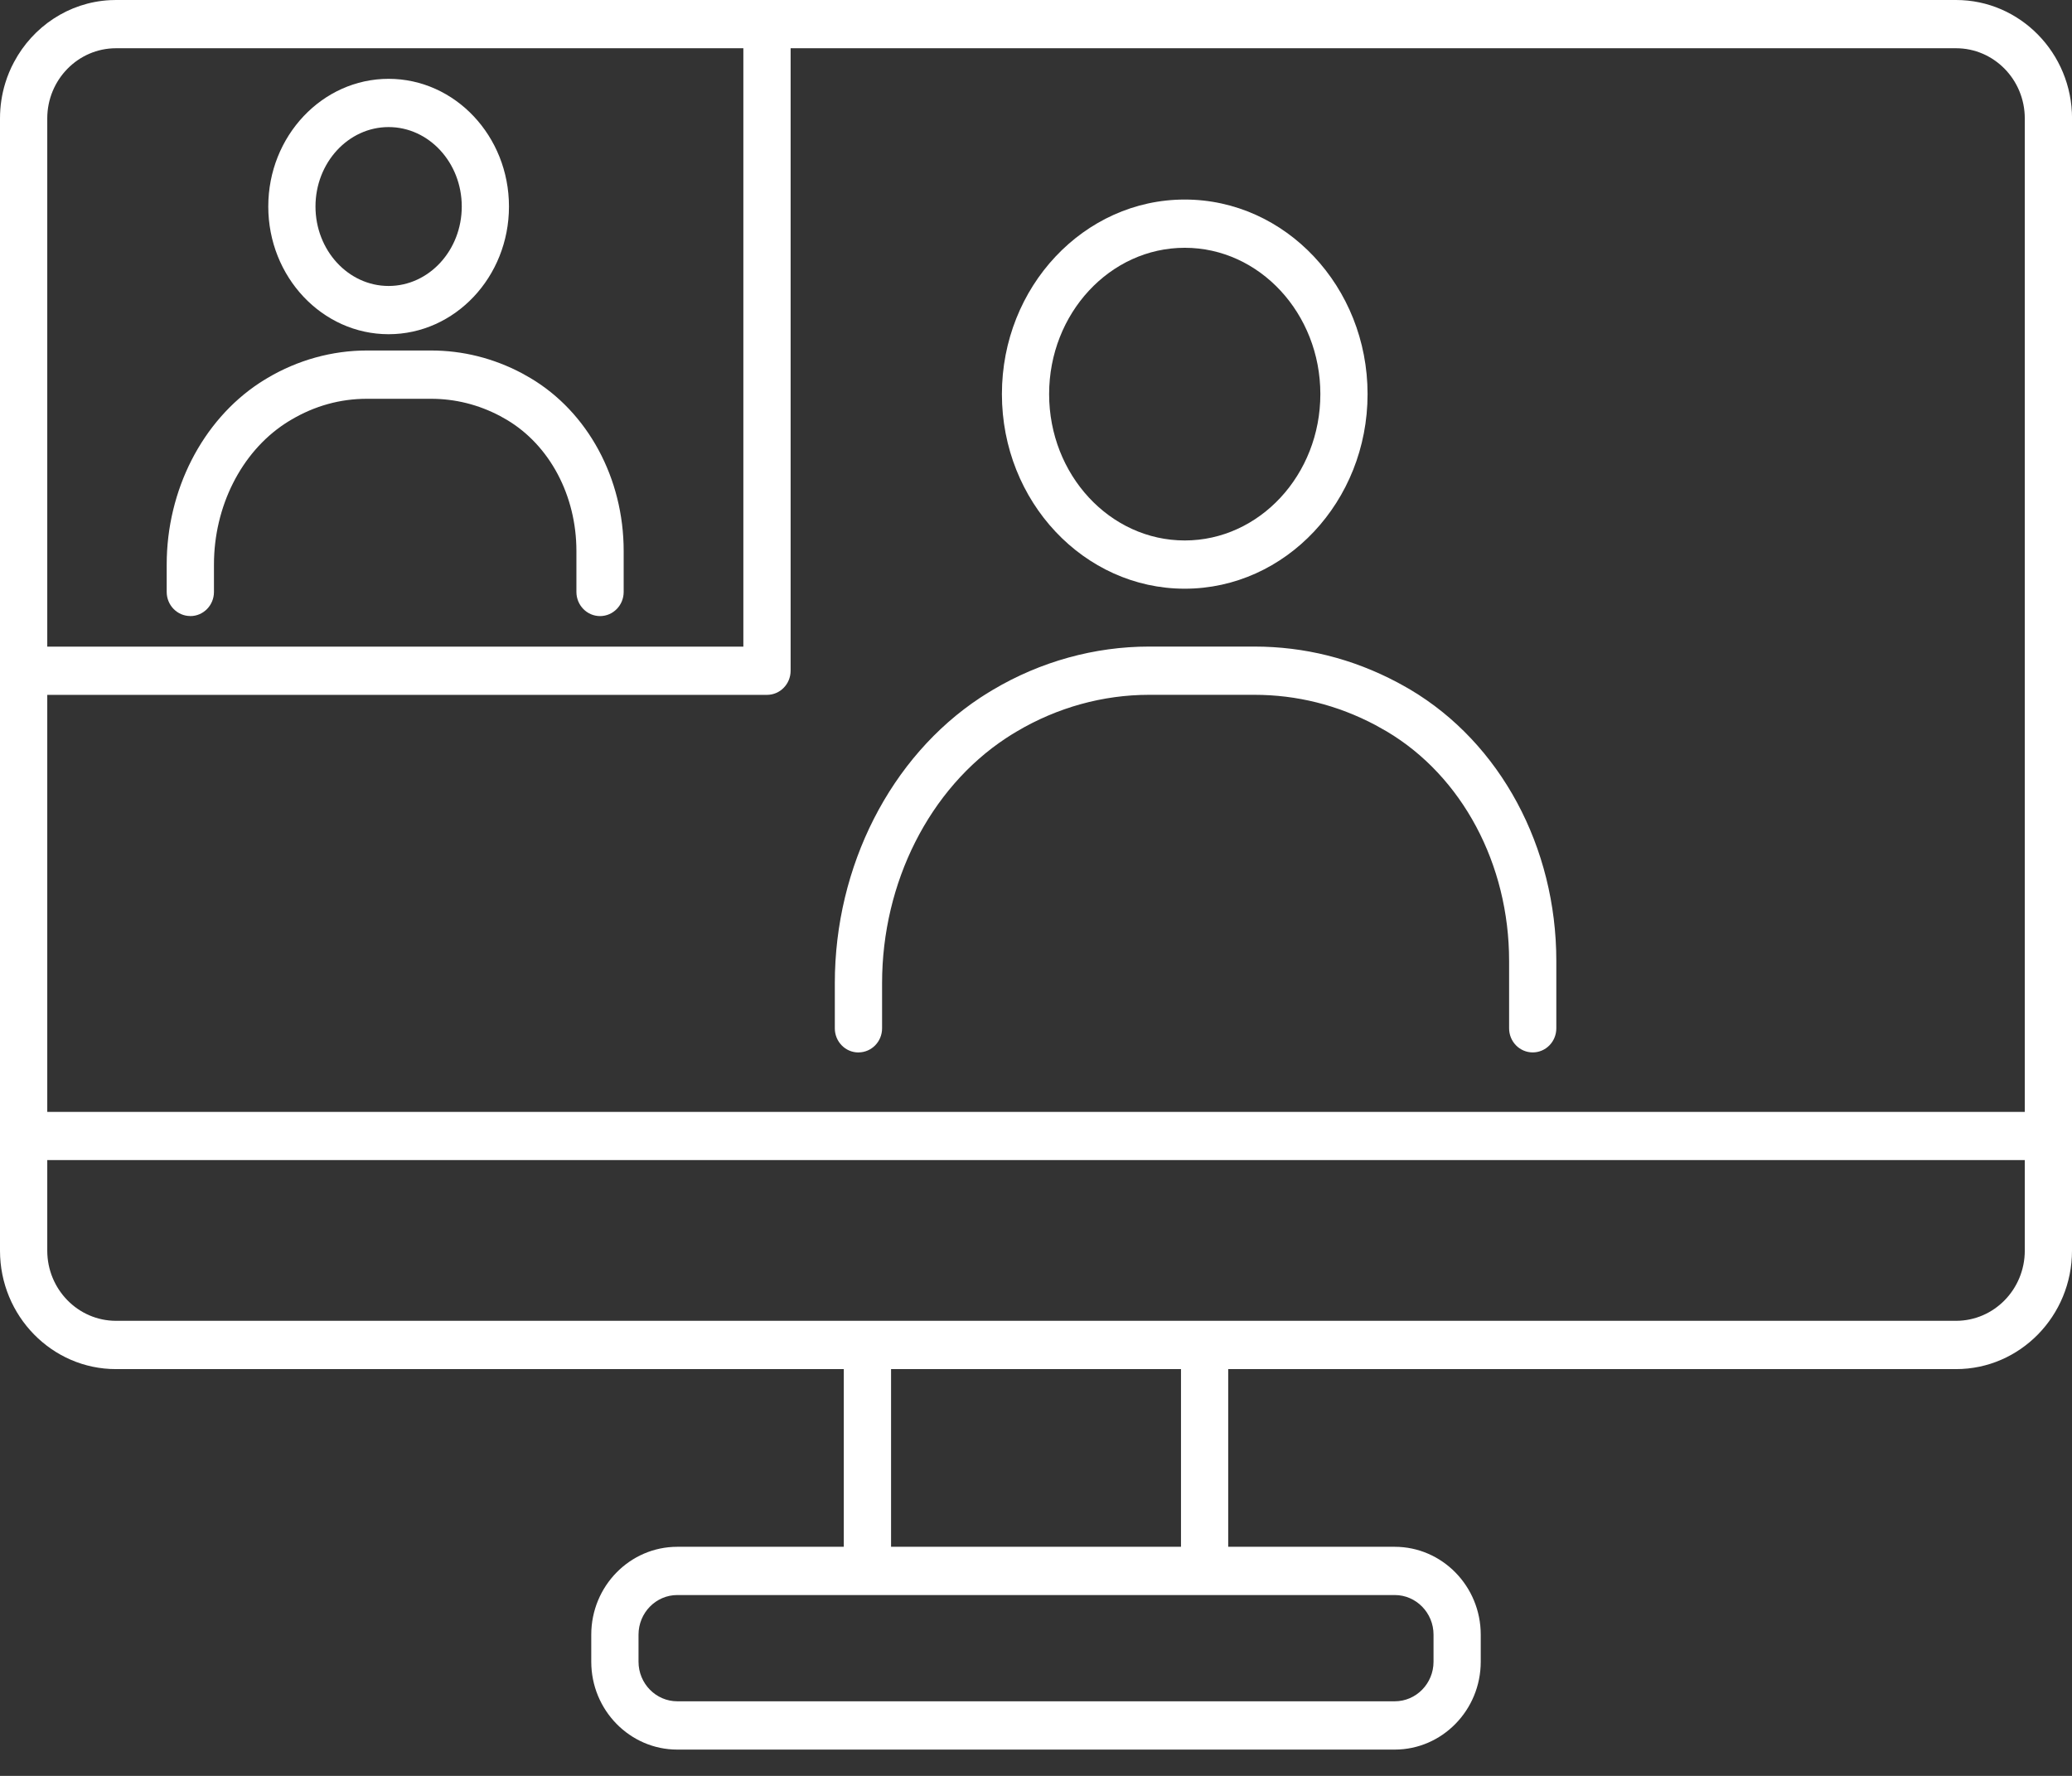
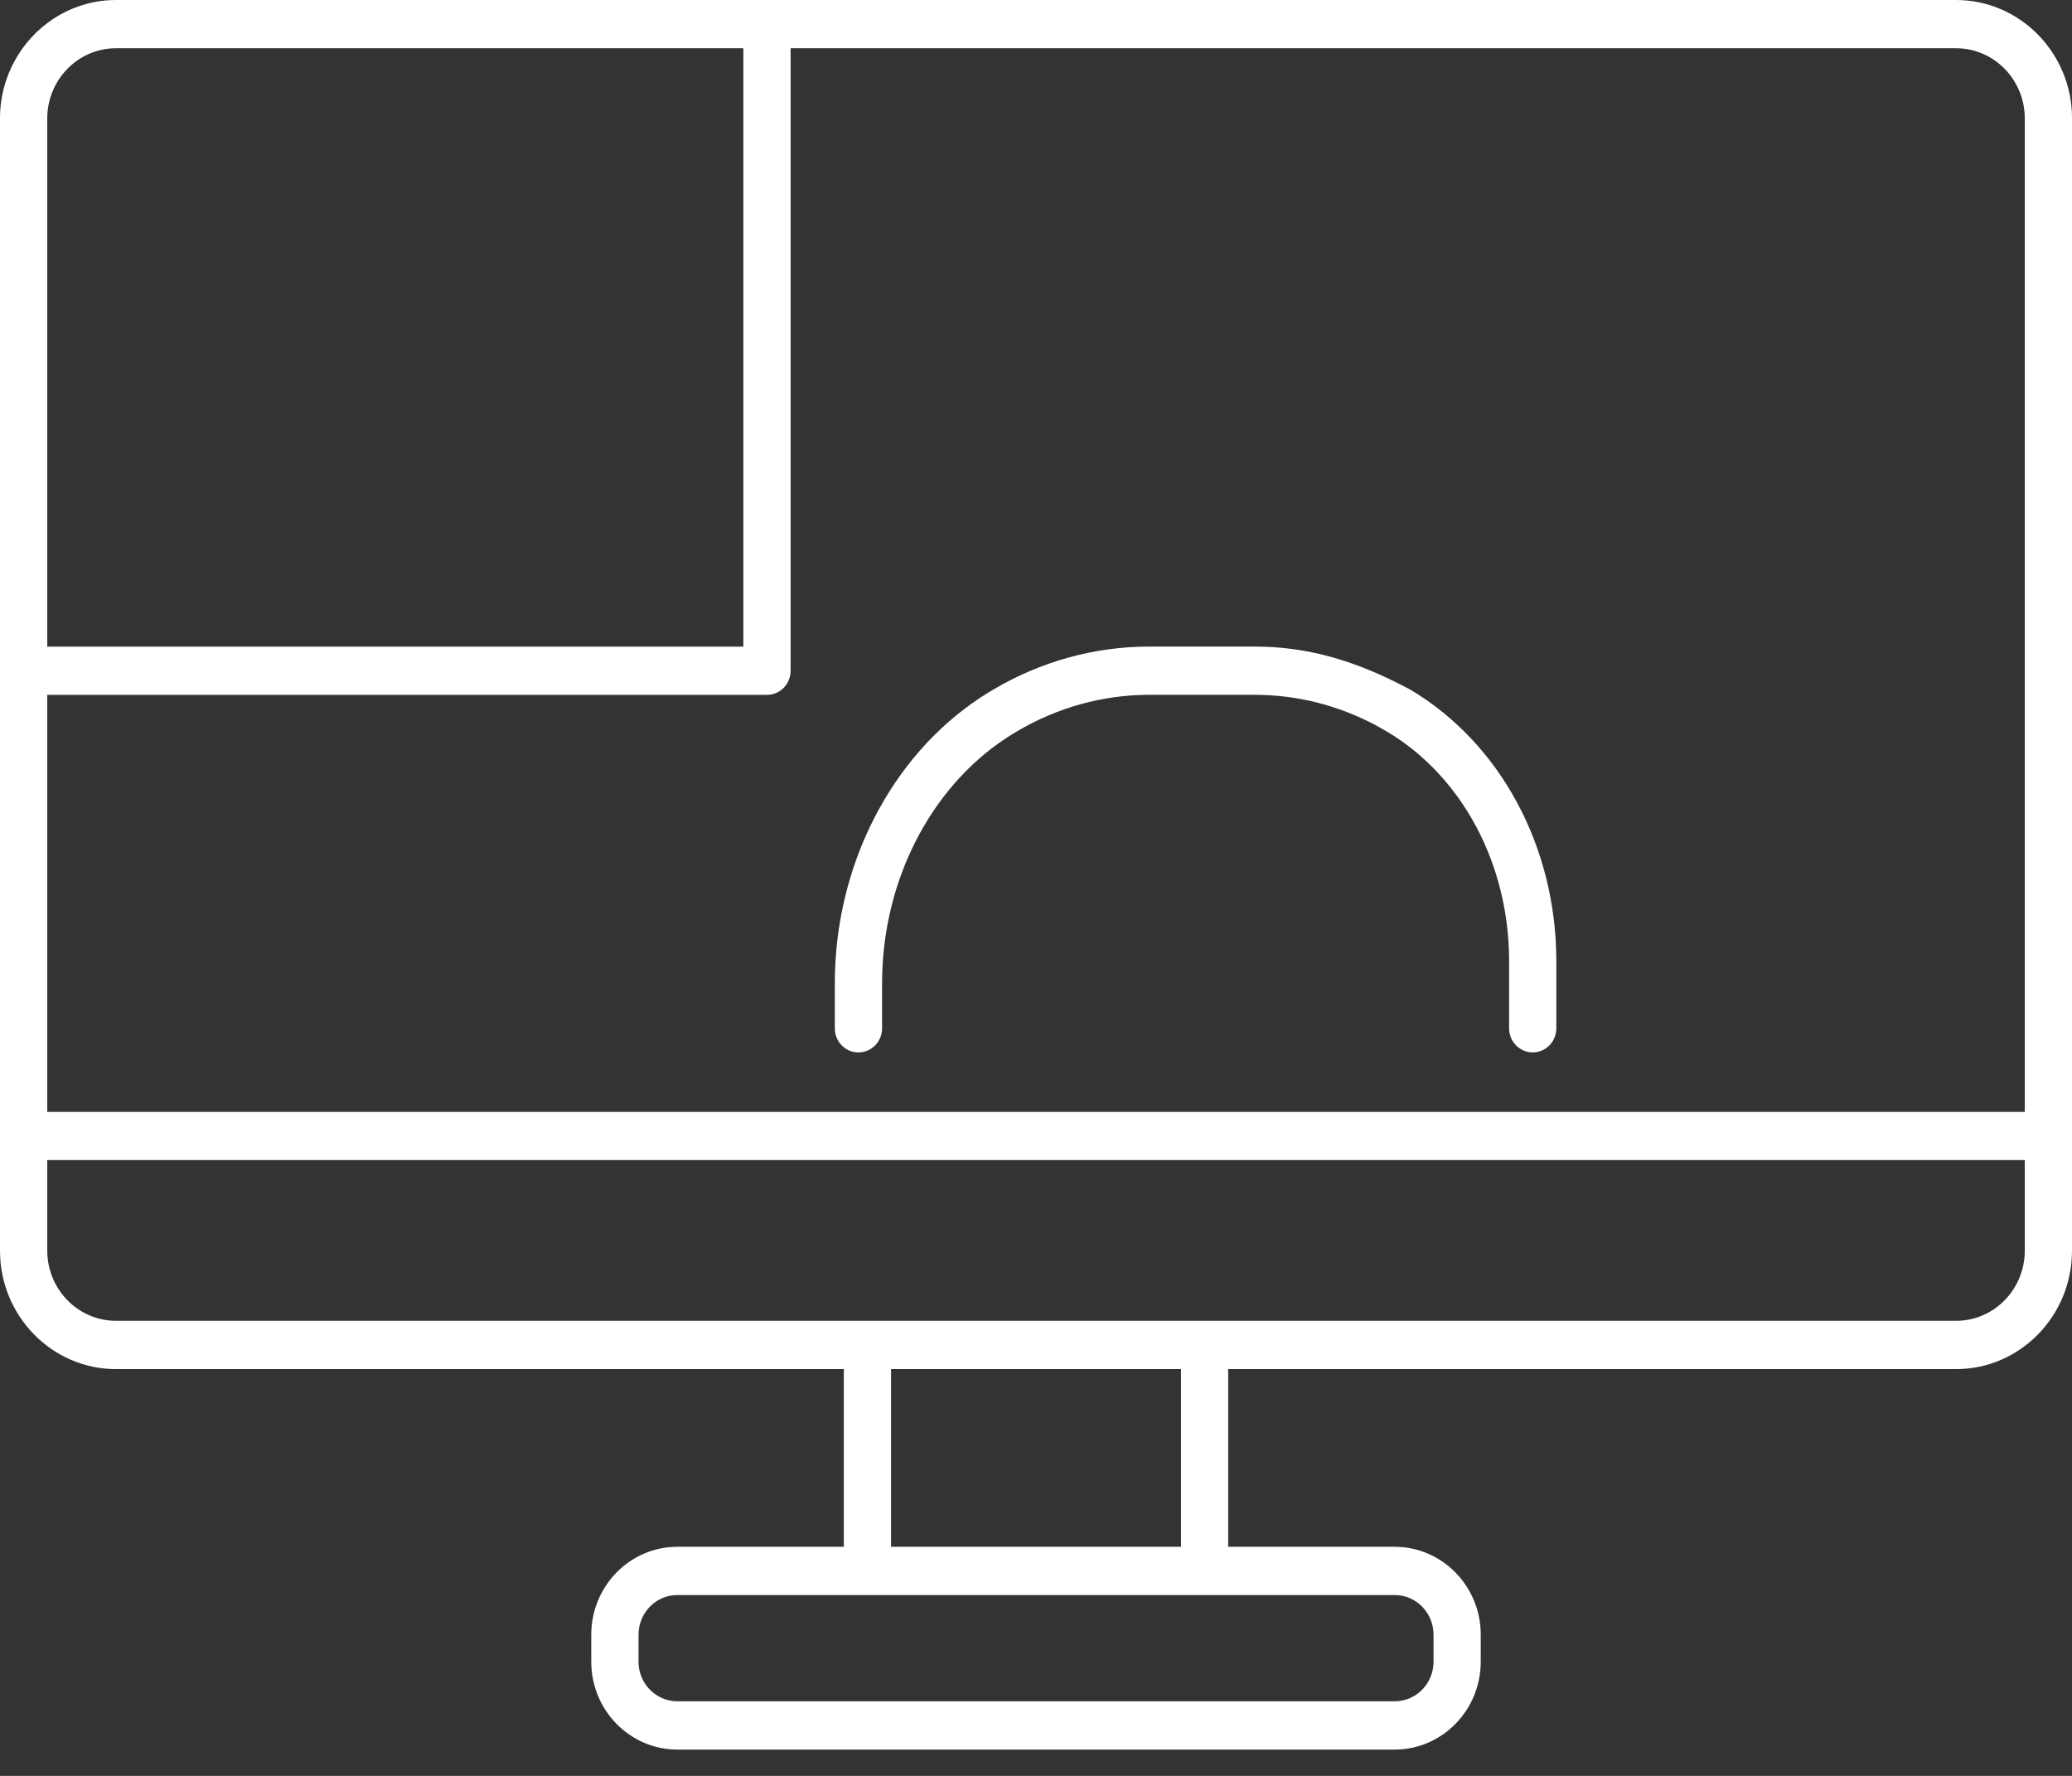
<svg xmlns="http://www.w3.org/2000/svg" width="42" height="36" viewBox="0 0 42 36" fill="none">
  <rect x="0" y="0" width="42" height="36" fill="#333333" stroke="none" />
  <g clip-path="url(#clip0_715_58402)">
-     <path d="M24.015 11.934C26.059 11.934 27.721 10.165 27.721 7.989C27.721 5.814 26.059 4.045 24.015 4.045C21.971 4.045 20.309 5.814 20.309 7.989C20.309 10.165 21.971 11.934 24.015 11.934ZM24.015 5.023C25.53 5.023 26.764 6.354 26.764 7.989C26.764 9.625 25.53 10.956 24.015 10.956C22.499 10.956 21.266 9.625 21.266 7.989C21.266 6.354 22.5 5.023 24.015 5.023Z" fill="white" />
-     <path d="M17.401 21.334C17.666 21.334 17.88 21.116 17.88 20.845V19.929C17.88 17.889 18.842 15.987 20.389 14.966C20.463 14.918 20.534 14.872 20.607 14.83C21.428 14.342 22.357 14.085 23.293 14.085H25.427C26.286 14.085 27.112 14.292 27.88 14.698C27.964 14.744 28.04 14.787 28.109 14.827C29.639 15.735 30.59 17.518 30.59 19.479V20.845C30.59 21.116 30.804 21.334 31.069 21.334C31.333 21.334 31.547 21.116 31.547 20.845V19.479C31.547 17.171 30.414 15.065 28.587 13.98C28.506 13.933 28.421 13.884 28.323 13.832C27.415 13.351 26.44 13.107 25.427 13.107H23.292C22.187 13.107 21.091 13.411 20.129 13.982C20.04 14.034 19.956 14.088 19.869 14.144C18.051 15.344 16.922 17.561 16.922 19.93V20.846C16.922 21.116 17.136 21.335 17.401 21.335L17.401 21.334Z" fill="white" />
-     <path d="M7.877 6.775C9.223 6.775 10.317 5.614 10.317 4.186C10.317 2.759 9.223 1.598 7.877 1.598C6.532 1.598 5.438 2.759 5.438 4.186C5.438 5.614 6.532 6.775 7.877 6.775ZM7.877 2.576C8.695 2.576 9.36 3.298 9.36 4.186C9.36 5.075 8.695 5.797 7.877 5.797C7.06 5.797 6.395 5.075 6.395 4.186C6.395 3.298 7.06 2.576 7.877 2.576Z" fill="white" />
-     <path d="M3.858 12.489C4.123 12.489 4.337 12.27 4.337 11.999V11.443C4.337 10.268 4.889 9.174 5.773 8.59C5.814 8.564 5.854 8.537 5.9 8.511C6.377 8.228 6.895 8.084 7.438 8.084H8.735C9.227 8.084 9.699 8.202 10.138 8.434C10.183 8.459 10.228 8.484 10.271 8.509C11.143 9.026 11.684 10.046 11.684 11.169V11.999C11.684 12.27 11.899 12.489 12.163 12.489C12.428 12.489 12.642 12.27 12.642 11.999V11.169C12.642 9.698 11.918 8.355 10.749 7.662C10.695 7.63 10.639 7.599 10.581 7.567C10.002 7.261 9.381 7.105 8.735 7.105H7.438C6.733 7.105 6.035 7.299 5.423 7.662C5.365 7.696 5.309 7.732 5.256 7.766C4.098 8.53 3.379 9.939 3.379 11.443V11.999C3.379 12.269 3.593 12.488 3.858 12.488L3.858 12.489Z" fill="white" />
+     <path d="M17.401 21.334C17.666 21.334 17.88 21.116 17.88 20.845V19.929C17.88 17.889 18.842 15.987 20.389 14.966C20.463 14.918 20.534 14.872 20.607 14.83C21.428 14.342 22.357 14.085 23.293 14.085H25.427C26.286 14.085 27.112 14.292 27.88 14.698C27.964 14.744 28.04 14.787 28.109 14.827C29.639 15.735 30.59 17.518 30.59 19.479V20.845C30.59 21.116 30.804 21.334 31.069 21.334C31.333 21.334 31.547 21.116 31.547 20.845V19.479C31.547 17.171 30.414 15.065 28.587 13.98C27.415 13.351 26.44 13.107 25.427 13.107H23.292C22.187 13.107 21.091 13.411 20.129 13.982C20.04 14.034 19.956 14.088 19.869 14.144C18.051 15.344 16.922 17.561 16.922 19.93V20.846C16.922 21.116 17.136 21.335 17.401 21.335L17.401 21.334Z" fill="white" />
    <path d="M42.001 23.028V2.401C42.001 1.077 40.947 0 39.65 0H2.351C2.311 0 2.27 0.001 2.23 0.003C1.39 0.047 0.665 0.543 0.285 1.257C0.248 1.325 0.215 1.395 0.185 1.467C0.155 1.539 0.129 1.612 0.106 1.687C0.037 1.913 0 2.152 0 2.401V25.353C0 26.677 1.054 27.754 2.35 27.754H17.104V31.356H13.729C12.767 31.356 11.985 32.155 11.985 33.137V33.686C11.985 34.668 12.768 35.467 13.729 35.467H28.271C29.233 35.467 30.015 34.667 30.015 33.686V33.137C30.015 32.155 29.232 31.356 28.271 31.356H24.896V27.754H39.65C40.946 27.754 42 26.677 42 25.353V23.03L42.001 23.028ZM29.058 33.137V33.686C29.058 34.129 28.705 34.488 28.272 34.488H13.729C13.296 34.488 12.943 34.128 12.943 33.686V33.137C12.943 32.694 13.296 32.334 13.729 32.334H28.272C28.706 32.334 29.058 32.695 29.058 33.137ZM18.062 31.356V27.754H23.939V31.356H18.062ZM41.043 2.401V22.54H0.958V14.086H15.547C15.812 14.086 16.026 13.867 16.026 13.597V0.978H39.65C40.419 0.978 41.043 1.616 41.043 2.401ZM2.351 0.978H15.068V13.108H0.958V2.401C0.958 1.616 1.583 0.978 2.351 0.978ZM39.65 26.775H2.351C1.583 26.775 0.958 26.137 0.958 25.352V23.517H41.043V25.352C41.043 26.137 40.419 26.775 39.65 26.775Z" fill="white" />
  </g>
  <defs>
    <clipPath id="clip0_715_58402">
      <rect width="42.001" height="36" fill="white" />
    </clipPath>
  </defs>
</svg>